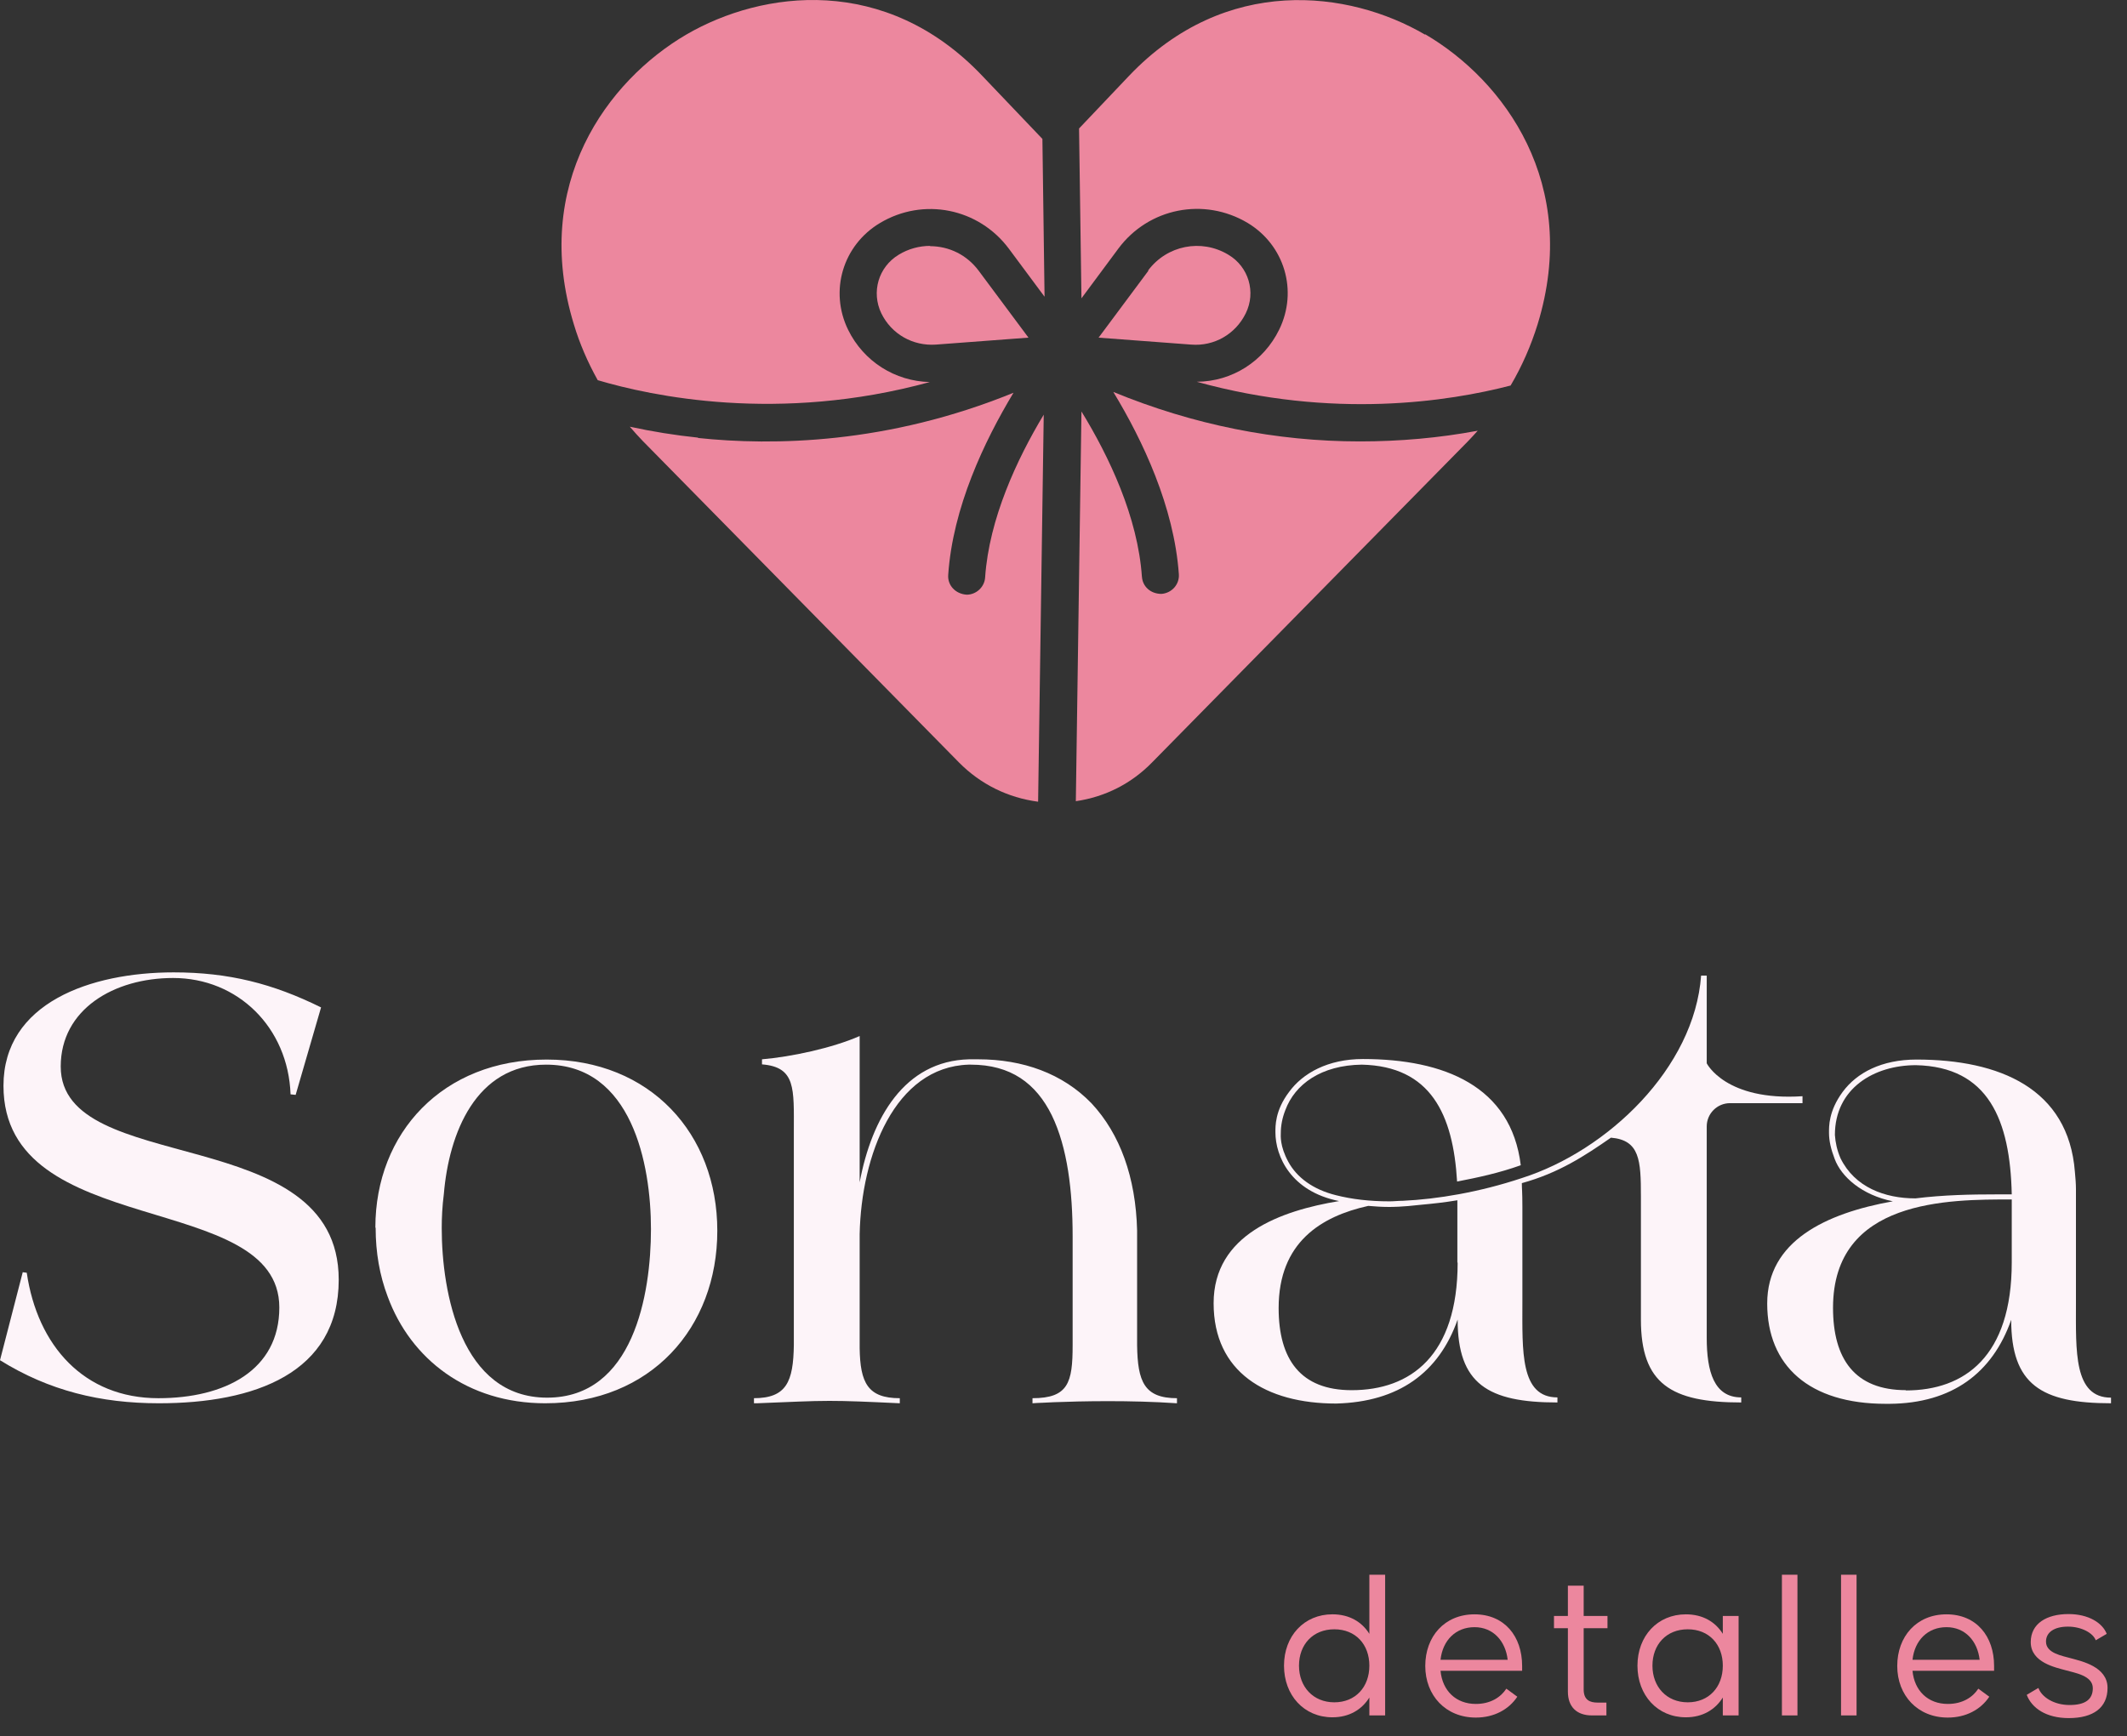
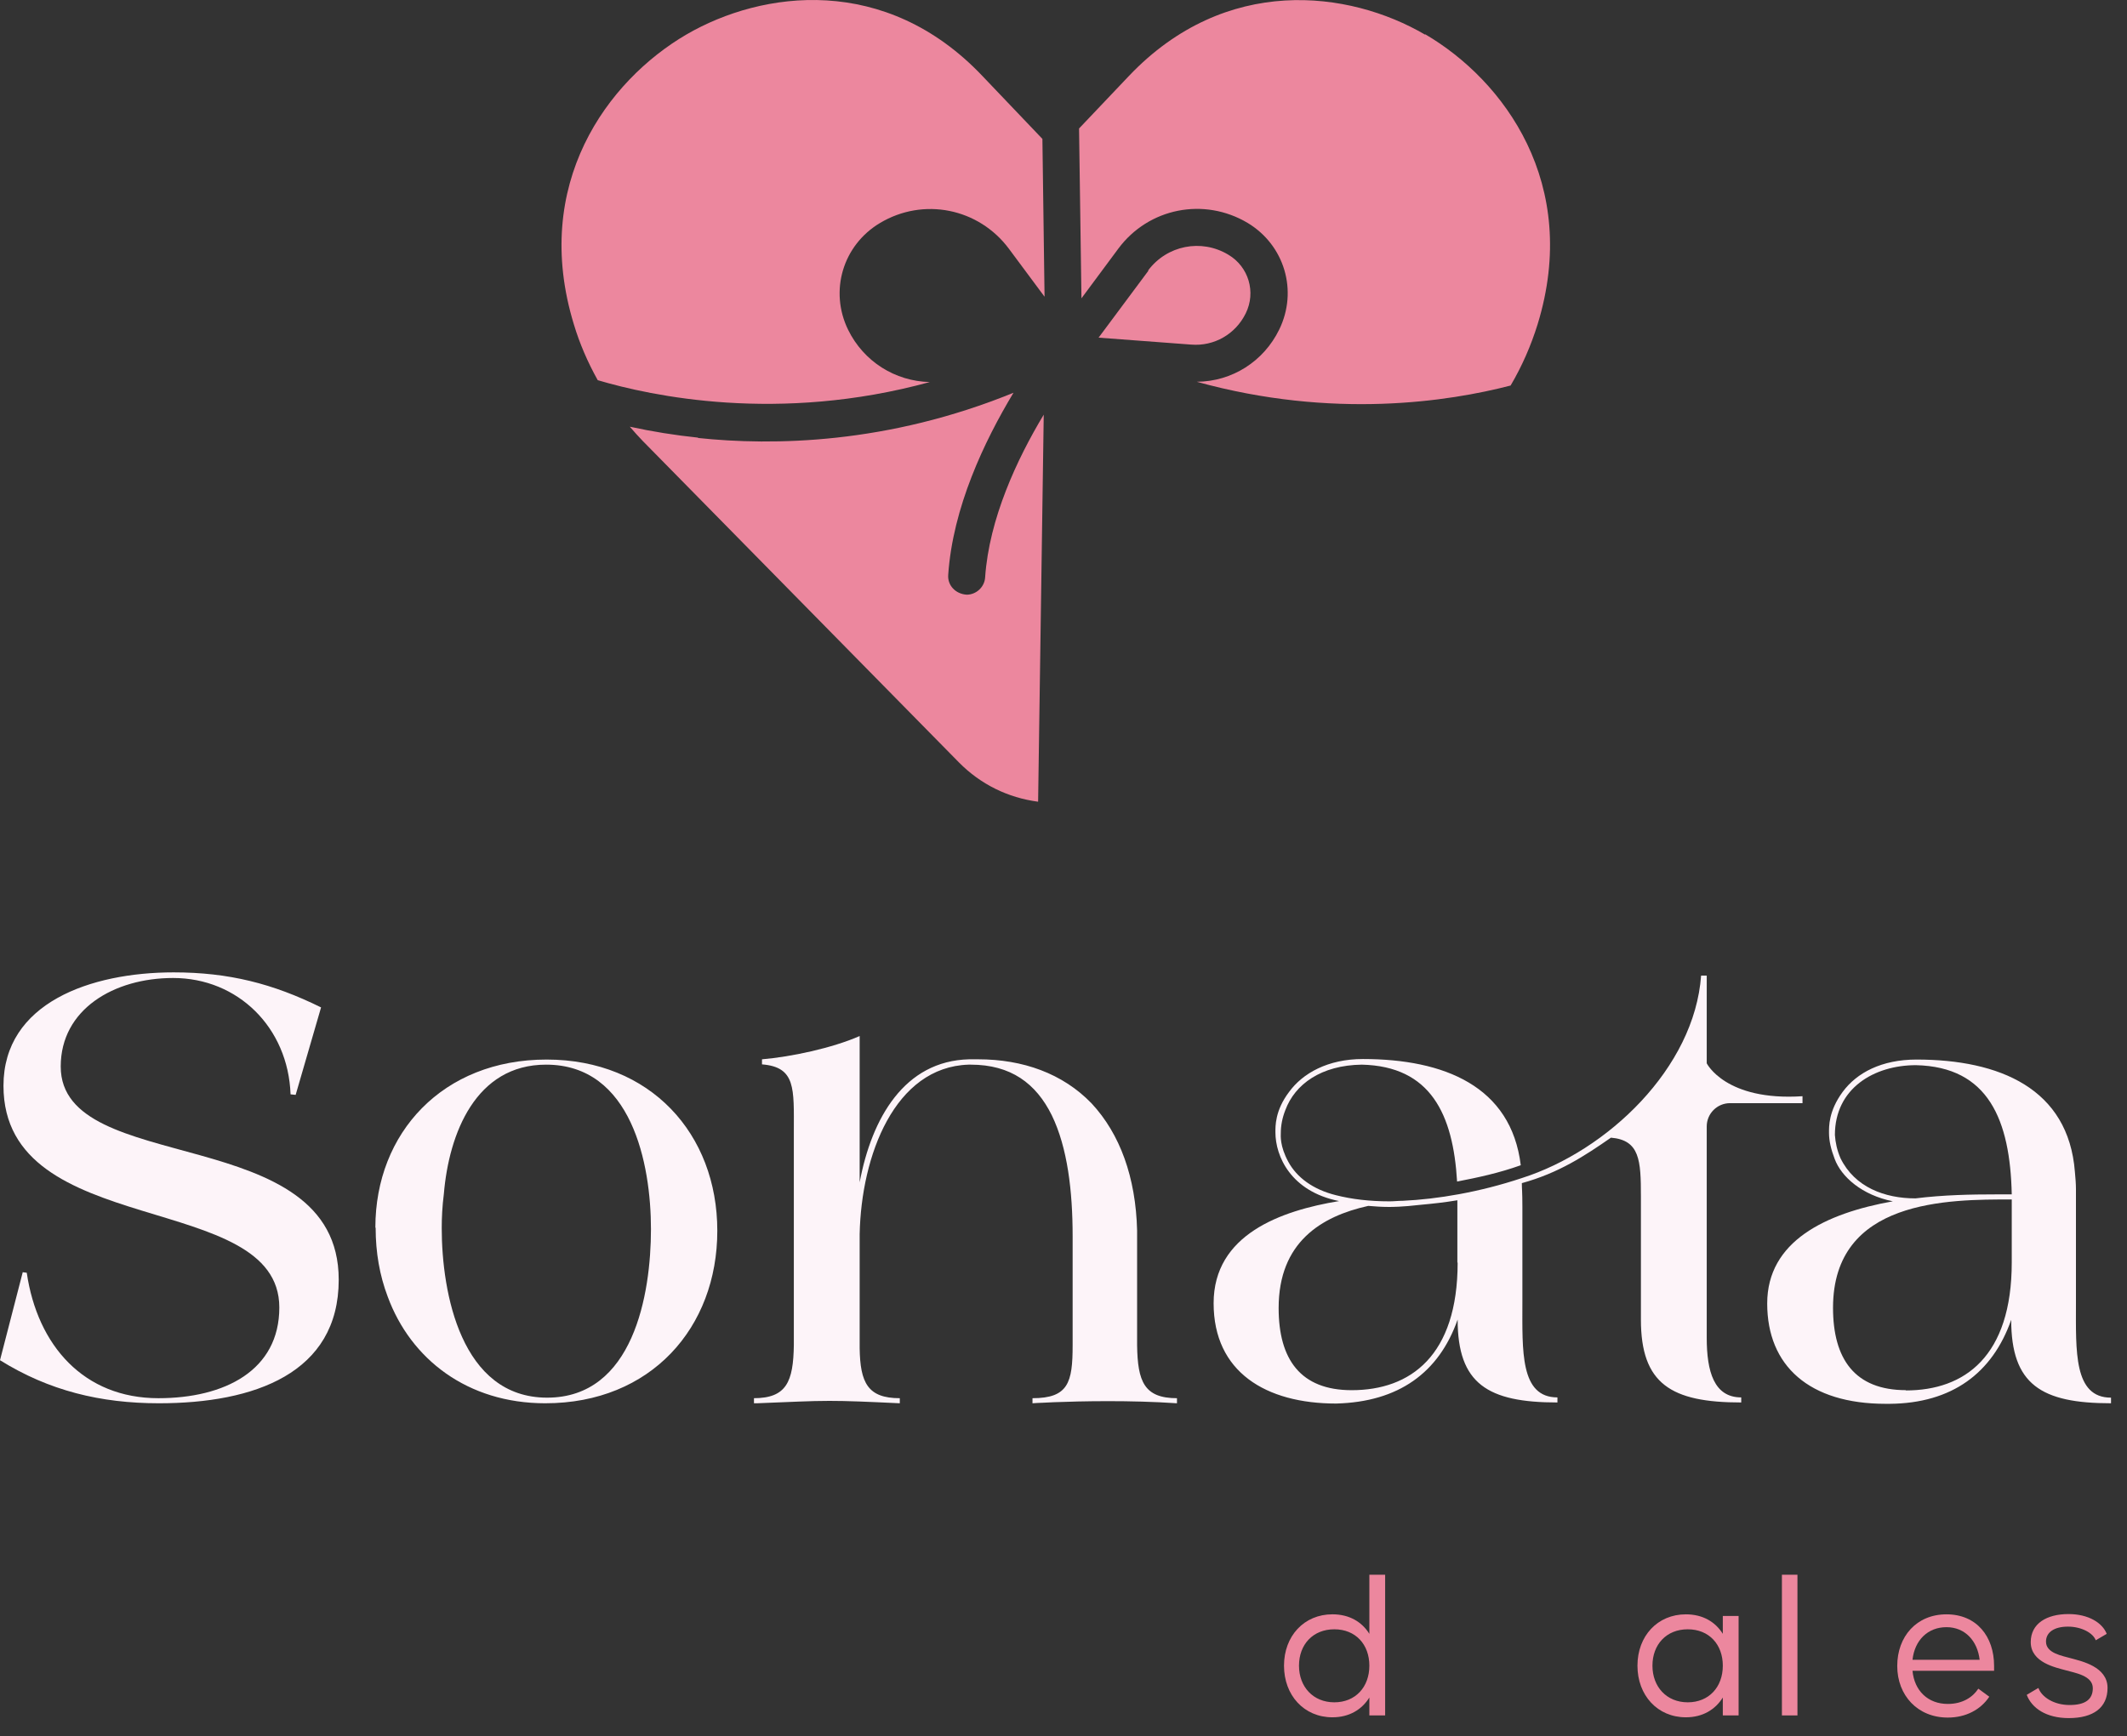
<svg xmlns="http://www.w3.org/2000/svg" width="109" height="89" viewBox="0 0 109 89" fill="none">
  <rect x="0" y="0" width="109" height="89" fill="#333333" stroke="none" />
  <path d="M70.983 80.721V87.933H70.174V87.015C69.79 87.632 69.146 88.029 68.282 88.029C66.828 88.029 65.8 86.905 65.8 85.383C65.8 83.861 66.828 82.75 68.282 82.75C69.146 82.75 69.79 83.134 70.174 83.751V80.721H70.983ZM70.174 85.383C70.174 84.3 69.475 83.518 68.378 83.518C67.281 83.518 66.568 84.3 66.568 85.383C66.568 86.466 67.295 87.261 68.378 87.261C69.461 87.261 70.174 86.48 70.174 85.383Z" fill="#EC879E" />
-   <path d="M78.003 85.383V85.644H73.821C73.917 86.672 74.616 87.344 75.631 87.344C76.385 87.344 76.906 87.001 77.194 86.562L77.756 86.974C77.317 87.632 76.563 88.043 75.631 88.043C74.081 88.043 73.039 86.905 73.039 85.397C73.039 83.888 74.026 82.751 75.562 82.751C77.098 82.751 78.003 83.875 78.003 85.397V85.383ZM73.821 85.081H77.262C77.153 84.122 76.522 83.409 75.562 83.409C74.602 83.409 73.93 84.081 73.821 85.081Z" fill="#EC879E" />
-   <path d="M81.157 83.463V86.603C81.157 87.152 81.486 87.275 81.87 87.275H82.322V87.933H81.582C80.8 87.933 80.348 87.494 80.348 86.713V83.463H79.635V82.833H80.348V81.283H81.157V82.833H82.377V83.463H81.157Z" fill="#EC879E" />
  <path d="M89.096 82.833V87.933H88.287V87.015C87.903 87.632 87.258 88.029 86.395 88.029C84.941 88.029 83.913 86.905 83.913 85.383C83.913 83.861 84.941 82.751 86.395 82.751C87.258 82.751 87.903 83.134 88.287 83.751V82.833H89.096ZM88.287 85.383C88.287 84.3 87.587 83.518 86.49 83.518C85.394 83.518 84.681 84.3 84.681 85.383C84.681 86.466 85.407 87.261 86.49 87.261C87.574 87.261 88.287 86.48 88.287 85.383Z" fill="#EC879E" />
  <path d="M91.316 87.933V80.721H92.112V87.933H91.316Z" fill="#EC879E" />
-   <path d="M94.346 87.933V80.721H95.141V87.933H94.346Z" fill="#EC879E" />
  <path d="M102.189 85.383V85.644H98.008C98.104 86.672 98.803 87.344 99.817 87.344C100.572 87.344 101.093 87.001 101.381 86.562L101.943 86.974C101.504 87.632 100.75 88.043 99.817 88.043C98.268 88.043 97.226 86.905 97.226 85.397C97.226 83.888 98.213 82.751 99.749 82.751C101.285 82.751 102.189 83.875 102.189 85.397V85.383ZM98.008 85.081H101.449C101.339 84.122 100.709 83.409 99.749 83.409C98.789 83.409 98.117 84.081 98.008 85.081Z" fill="#EC879E" />
  <path d="M104.465 86.535C104.63 86.987 105.247 87.399 106.056 87.399C106.865 87.399 107.248 87.111 107.248 86.535C107.248 85.89 106.33 85.753 105.85 85.616C105.37 85.479 104.067 85.232 104.067 84.177C104.067 83.217 104.89 82.737 106.001 82.737C107.029 82.737 107.742 83.189 107.961 83.751L107.399 84.081C107.262 83.71 106.673 83.381 105.973 83.381C105.274 83.381 104.849 83.669 104.849 84.149C104.849 84.752 105.685 84.876 106.165 85.013C106.645 85.15 108.003 85.424 108.003 86.521C108.003 87.536 107.276 88.07 106.014 88.07C104.863 88.07 104.122 87.563 103.862 86.878L104.438 86.535H104.465Z" fill="#EC879E" />
  <path d="M1.165 65.214L1.371 65.241C1.92 68.984 4.305 71.672 8.117 71.672C11.517 71.672 14.314 70.246 14.314 67.024C14.314 60.95 0.178 63.623 0.178 55.657C0.178 51.407 4.648 49.844 8.899 49.844C11.723 49.844 13.985 50.42 16.453 51.64L15.151 56.123L14.89 56.096C14.767 52.668 12.189 50.132 8.871 50.132C5.841 50.132 3.112 51.736 3.112 54.67C3.112 60.374 17.358 57.44 17.358 65.598C17.358 70.397 13.026 71.932 8.144 71.932C5.155 71.932 2.509 71.288 0 69.725L1.165 65.214Z" fill="#FDF4F9" />
  <path d="M19.236 62.924C19.236 58.07 22.692 54.313 28.011 54.313C33.331 54.313 36.759 58.125 36.759 63.089C36.759 68.052 33.359 71.932 27.943 71.932C23.953 71.932 21.046 69.67 19.867 66.462C19.456 65.378 19.25 64.199 19.25 62.938L19.236 62.924ZM22.637 62.952C22.637 66.27 23.624 71.644 28.039 71.644C32.454 71.644 33.359 66.352 33.359 63.006C33.359 59.661 32.372 54.574 27.984 54.574C24.378 54.574 23.007 58.098 22.746 61.197C22.664 61.841 22.637 62.417 22.637 62.965V62.952Z" fill="#FDF4F9" />
  <path d="M38.624 71.672C40.311 71.672 40.654 70.822 40.681 68.943V57.988C40.681 55.808 40.791 54.697 39.049 54.56V54.3C40.53 54.176 42.655 53.724 44.054 53.107V60.607C44.671 57.316 46.344 54.382 49.662 54.3H50.128C52.418 54.3 54.461 55.026 55.941 56.562C57.395 58.125 58.204 60.346 58.272 63.075V68.971C58.3 70.808 58.629 71.672 60.315 71.672V71.932C59.095 71.85 57.902 71.823 56.791 71.823C55.681 71.823 54.721 71.85 54.022 71.877C53.611 71.905 53.24 71.905 52.911 71.932V71.672C54.749 71.672 54.968 70.863 54.968 68.971V63.363C54.968 61.059 54.707 58.825 53.898 57.165C53.09 55.534 51.801 54.574 49.744 54.574H49.634C45.85 54.697 44.136 59.222 44.054 63.267V69.108C44.081 70.877 44.465 71.672 46.111 71.672V71.932C44.369 71.85 43.437 71.809 42.505 71.809C41.49 71.809 40.585 71.864 38.789 71.932H38.638V71.672H38.624Z" fill="#FDF4F9" />
  <path d="M97.006 61.58C95.429 61.265 94.36 60.333 94.017 59.4C93.839 58.934 93.729 58.495 93.729 58.07C93.729 57.755 93.702 56.96 94.428 55.972C95.155 54.985 96.43 54.313 98.213 54.313C102.463 54.313 106 55.794 106.33 60.072C106.357 60.36 106.384 60.675 106.384 60.95V66.791C106.384 69.259 106.261 71.644 108.181 71.644V71.932C104.602 71.932 103.066 70.972 103.066 67.654C102.107 70.383 100.036 71.932 96.841 71.96H96.636C92.714 71.96 90.562 70.013 90.562 66.818C90.562 63.623 93.551 62.197 96.992 61.58H97.006ZM97.664 71.274C100.681 71.274 103.094 69.533 103.094 64.707V61.484C99.872 61.484 93.935 61.457 93.935 67.037C93.935 69.656 95.045 71.26 97.678 71.26L97.664 71.274ZM94.319 59.373C95.045 60.854 96.581 61.429 98.158 61.429C99.611 61.251 100.982 61.224 102.312 61.224H103.094C103.011 57.412 101.901 54.684 98.185 54.601C96.032 54.601 94.031 55.794 94.031 58.18C94.058 58.564 94.14 58.962 94.319 59.373Z" fill="#FDF4F9" />
  <path d="M87.463 54.519V50.008H87.175C86.832 54.752 82.376 58.989 77.988 60.388C75.808 61.114 73.656 61.471 71.887 61.553C71.654 61.553 71.421 61.581 71.215 61.581C70.173 61.581 69.268 61.471 68.459 61.265C67.294 60.977 66.457 60.36 66.019 59.551C65.58 58.742 65.635 58.208 65.635 58.098C65.635 57.687 65.717 57.289 65.868 56.905C66.361 55.575 67.705 54.602 69.789 54.574C73.313 54.656 74.465 57.111 74.67 60.566C75.74 60.36 76.823 60.127 77.933 59.73C77.44 55.685 74.012 54.286 69.844 54.286C68.048 54.286 66.759 55.013 66.06 55.973C65.333 56.932 65.36 57.741 65.36 58.043C65.36 59.263 66.142 61.073 68.624 61.567C65.635 62.06 62.193 63.281 62.193 66.804C62.193 70.328 64.867 71.946 68.473 71.946C71.668 71.864 73.738 70.369 74.698 67.641C74.698 70.931 76.233 71.891 79.812 71.891V71.631C77.892 71.631 78.016 69.245 78.016 66.75V61.841C78.016 61.087 77.988 60.936 77.988 60.648C79.88 60.127 81.21 59.25 82.554 58.317C84.035 58.441 84.09 59.483 84.09 61.334V67.641C84.09 70.931 85.625 71.891 89.231 71.891V71.631C87.833 71.631 87.463 70.301 87.463 68.573V57.741C87.463 57.083 87.998 56.548 88.656 56.548H92.371V56.192C88.422 56.453 87.463 54.505 87.463 54.505V54.519ZM74.698 64.72C74.698 69.492 72.284 71.261 69.268 71.261C66.649 71.261 65.525 69.684 65.525 67.051C65.525 63.678 67.705 62.348 70.118 61.814C70.461 61.841 70.79 61.868 71.16 61.868C71.338 61.868 71.859 61.868 72.792 61.759C73.395 61.704 74.04 61.635 74.684 61.526V64.72H74.698Z" fill="#FDF4F9" />
  <path d="M73.025 1.773C69.131 -0.503 62.81 -1.312 57.861 3.885L55.297 6.586L55.42 15.292L57.312 12.742C58.861 10.658 61.7 10.096 63.935 11.426C65.827 12.564 66.526 14.908 65.553 16.896C64.757 18.528 63.139 19.556 61.33 19.57C68.308 21.503 74.245 20.585 77.413 19.762C78.002 18.761 78.455 17.719 78.797 16.622C81.005 9.424 77.07 4.118 73.039 1.759L73.025 1.773Z" fill="#EC879E" />
  <path d="M58.849 13.88L56.298 17.308L61.042 17.664C62.221 17.76 63.318 17.129 63.84 16.06C64.374 14.977 63.99 13.674 62.948 13.057C61.563 12.221 59.795 12.577 58.835 13.866L58.849 13.88Z" fill="#EC879E" />
  <path d="M53.529 15.196L53.419 7.12L50.334 3.884C45.384 -1.326 39.077 -0.503 35.169 1.773C31.138 4.131 27.203 9.437 29.411 16.636C29.699 17.595 30.11 18.555 30.631 19.488C33.359 20.297 39.9 21.709 47.647 19.584C45.864 19.542 44.26 18.528 43.465 16.91C42.491 14.922 43.19 12.577 45.083 11.439C47.317 10.095 50.156 10.671 51.705 12.755L53.529 15.21V15.196Z" fill="#EC879E" />
-   <path d="M58.519 29.579C58.313 26.508 56.833 23.395 55.42 21.092L55.132 41.069C56.641 40.849 57.984 40.164 59.04 39.081L75.246 22.6C75.397 22.435 75.562 22.271 75.726 22.079C73.752 22.449 71.723 22.627 69.694 22.627C65.388 22.627 61.151 21.777 57.052 20.091C58.56 22.573 60.164 25.973 60.411 29.428C60.452 29.949 60.055 30.402 59.52 30.443C58.958 30.443 58.546 30.059 58.519 29.552V29.579Z" fill="#EC879E" />
-   <path d="M47.673 12.604C47.111 12.604 46.549 12.755 46.055 13.057C45.013 13.688 44.643 14.976 45.164 16.06C45.685 17.129 46.782 17.746 47.961 17.664L52.705 17.307L50.155 13.88C49.552 13.071 48.647 12.618 47.646 12.618L47.673 12.604Z" fill="#EC879E" />
  <path d="M35.786 22.435C34.593 22.312 33.414 22.12 32.276 21.873C32.495 22.134 32.715 22.367 32.934 22.6L49.141 39.081C50.251 40.205 51.65 40.891 53.199 41.096L53.487 21.256C52.116 23.532 50.69 26.59 50.484 29.593C50.457 30.086 50.032 30.484 49.538 30.484C48.949 30.443 48.551 29.99 48.592 29.469C48.825 26.014 50.443 22.614 51.938 20.132C45.494 22.764 39.625 22.86 35.759 22.449L35.786 22.435Z" fill="#EC879E" />
</svg>